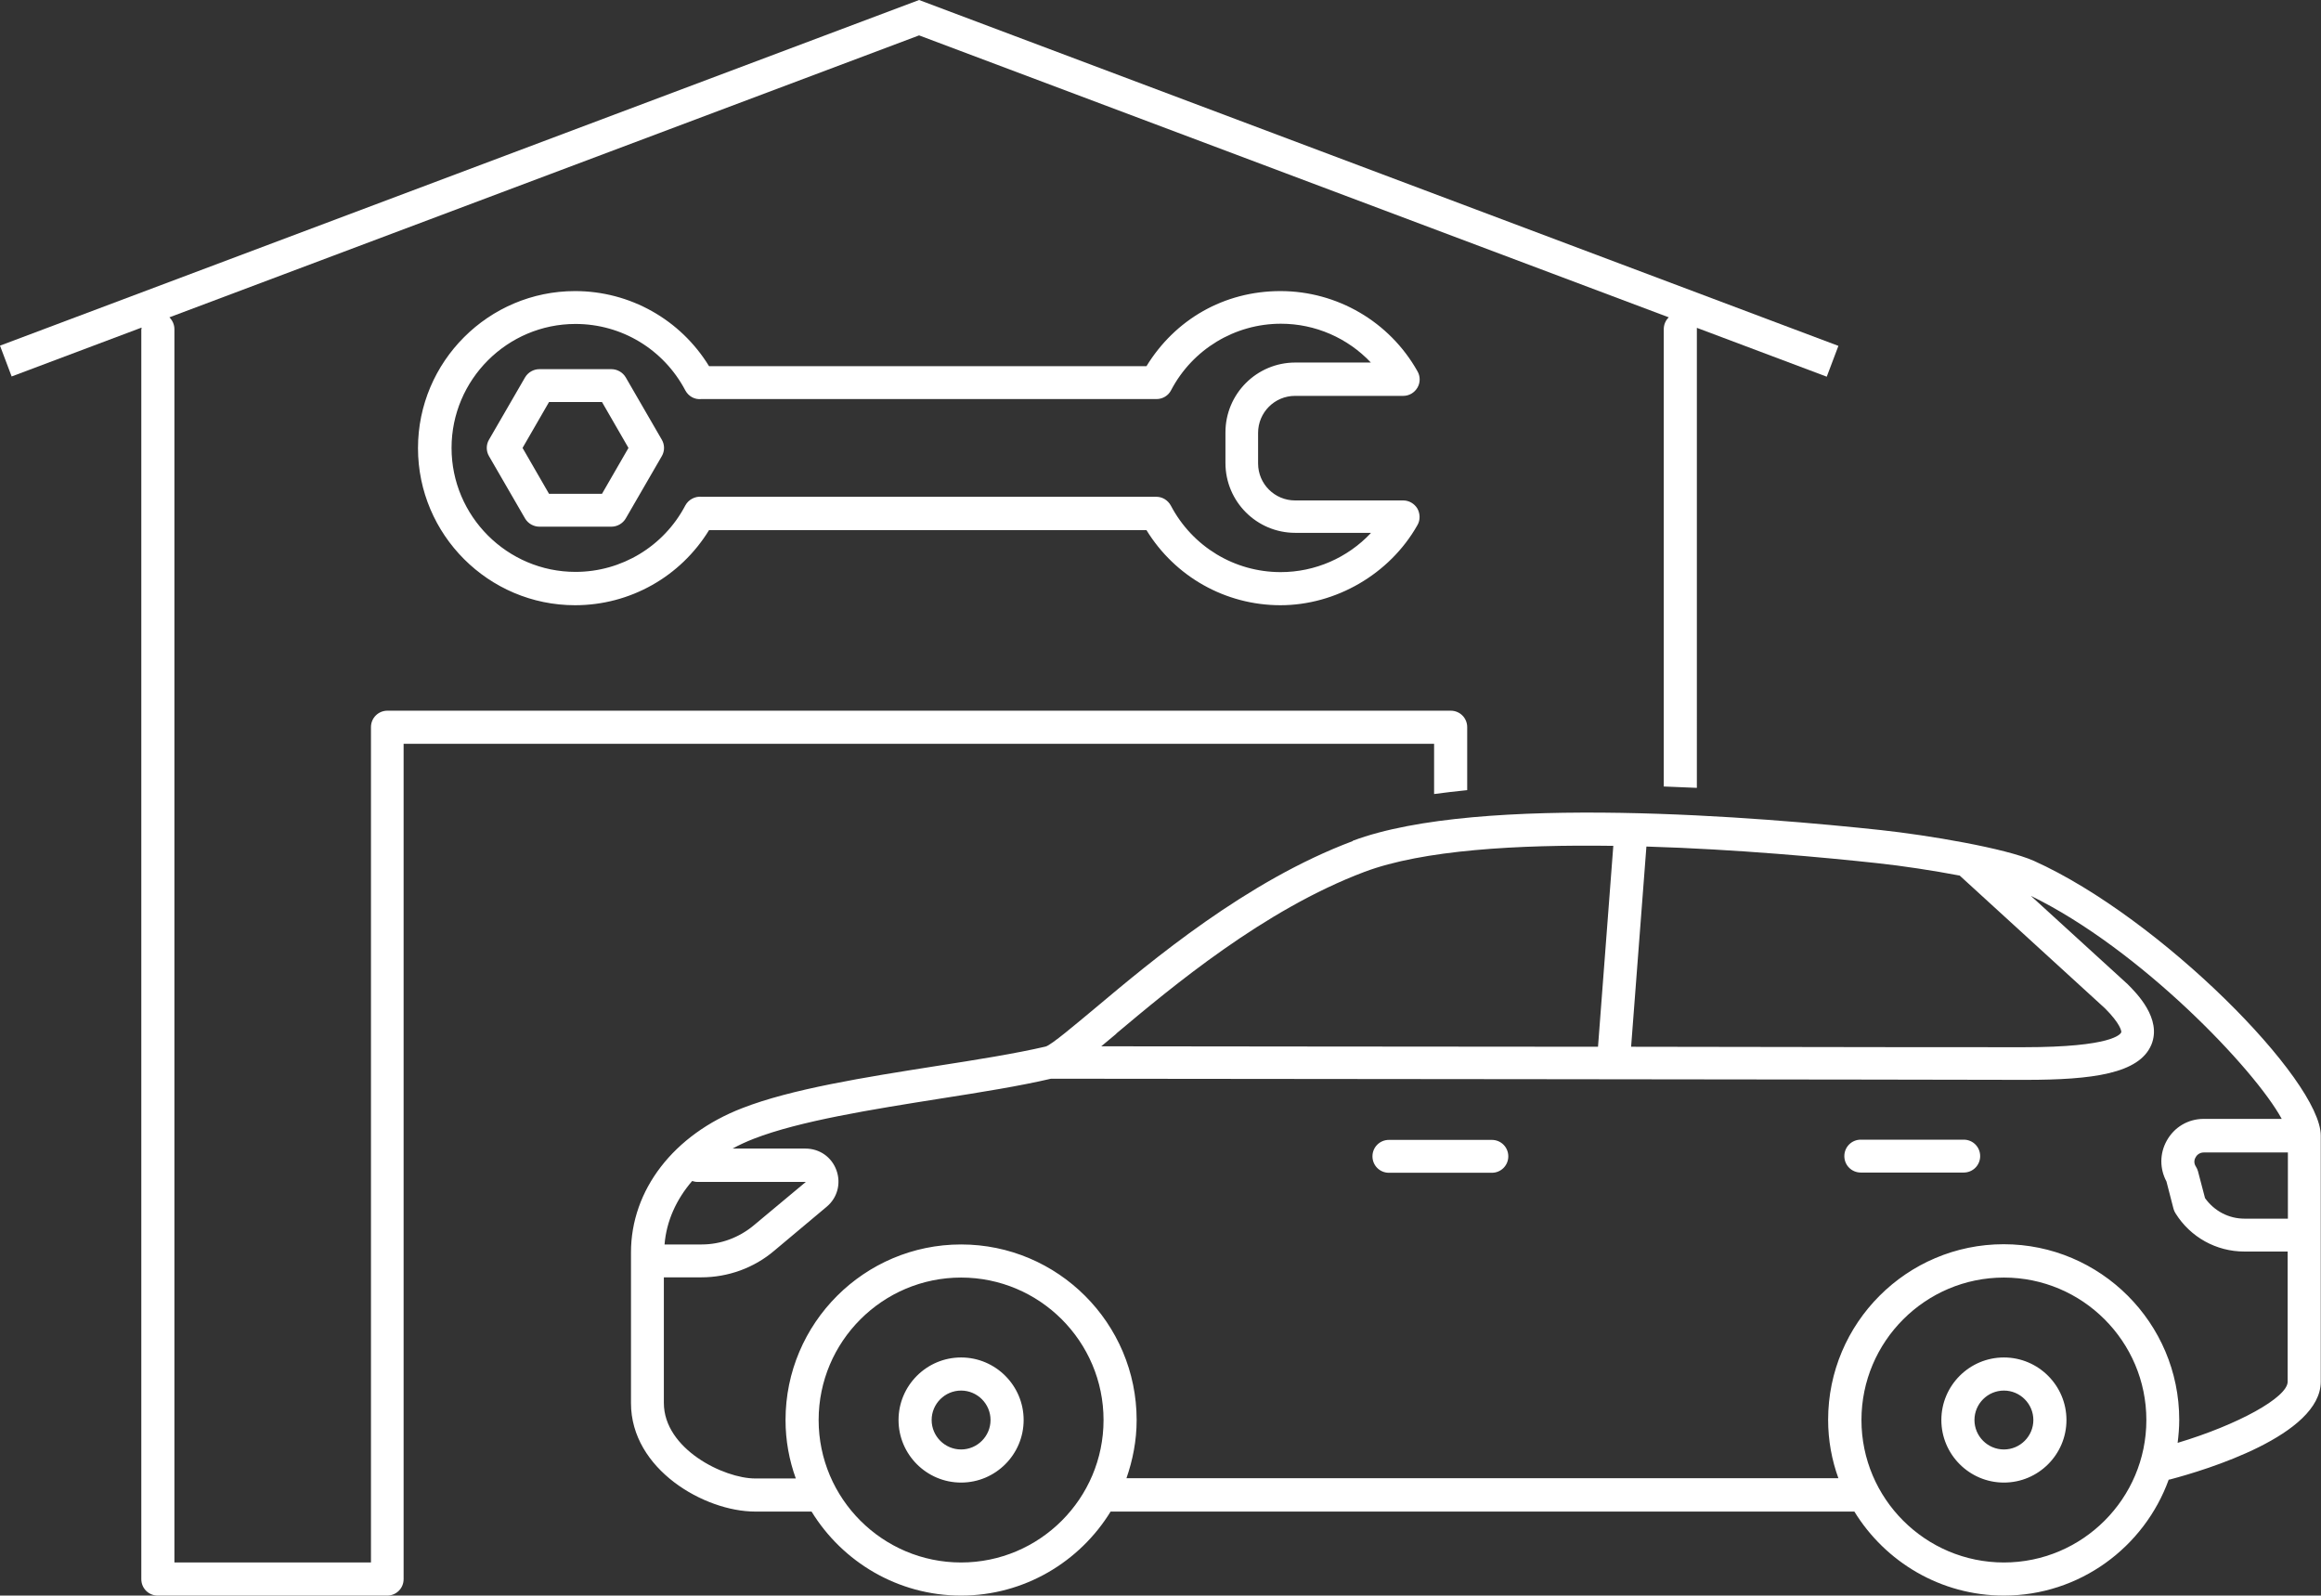
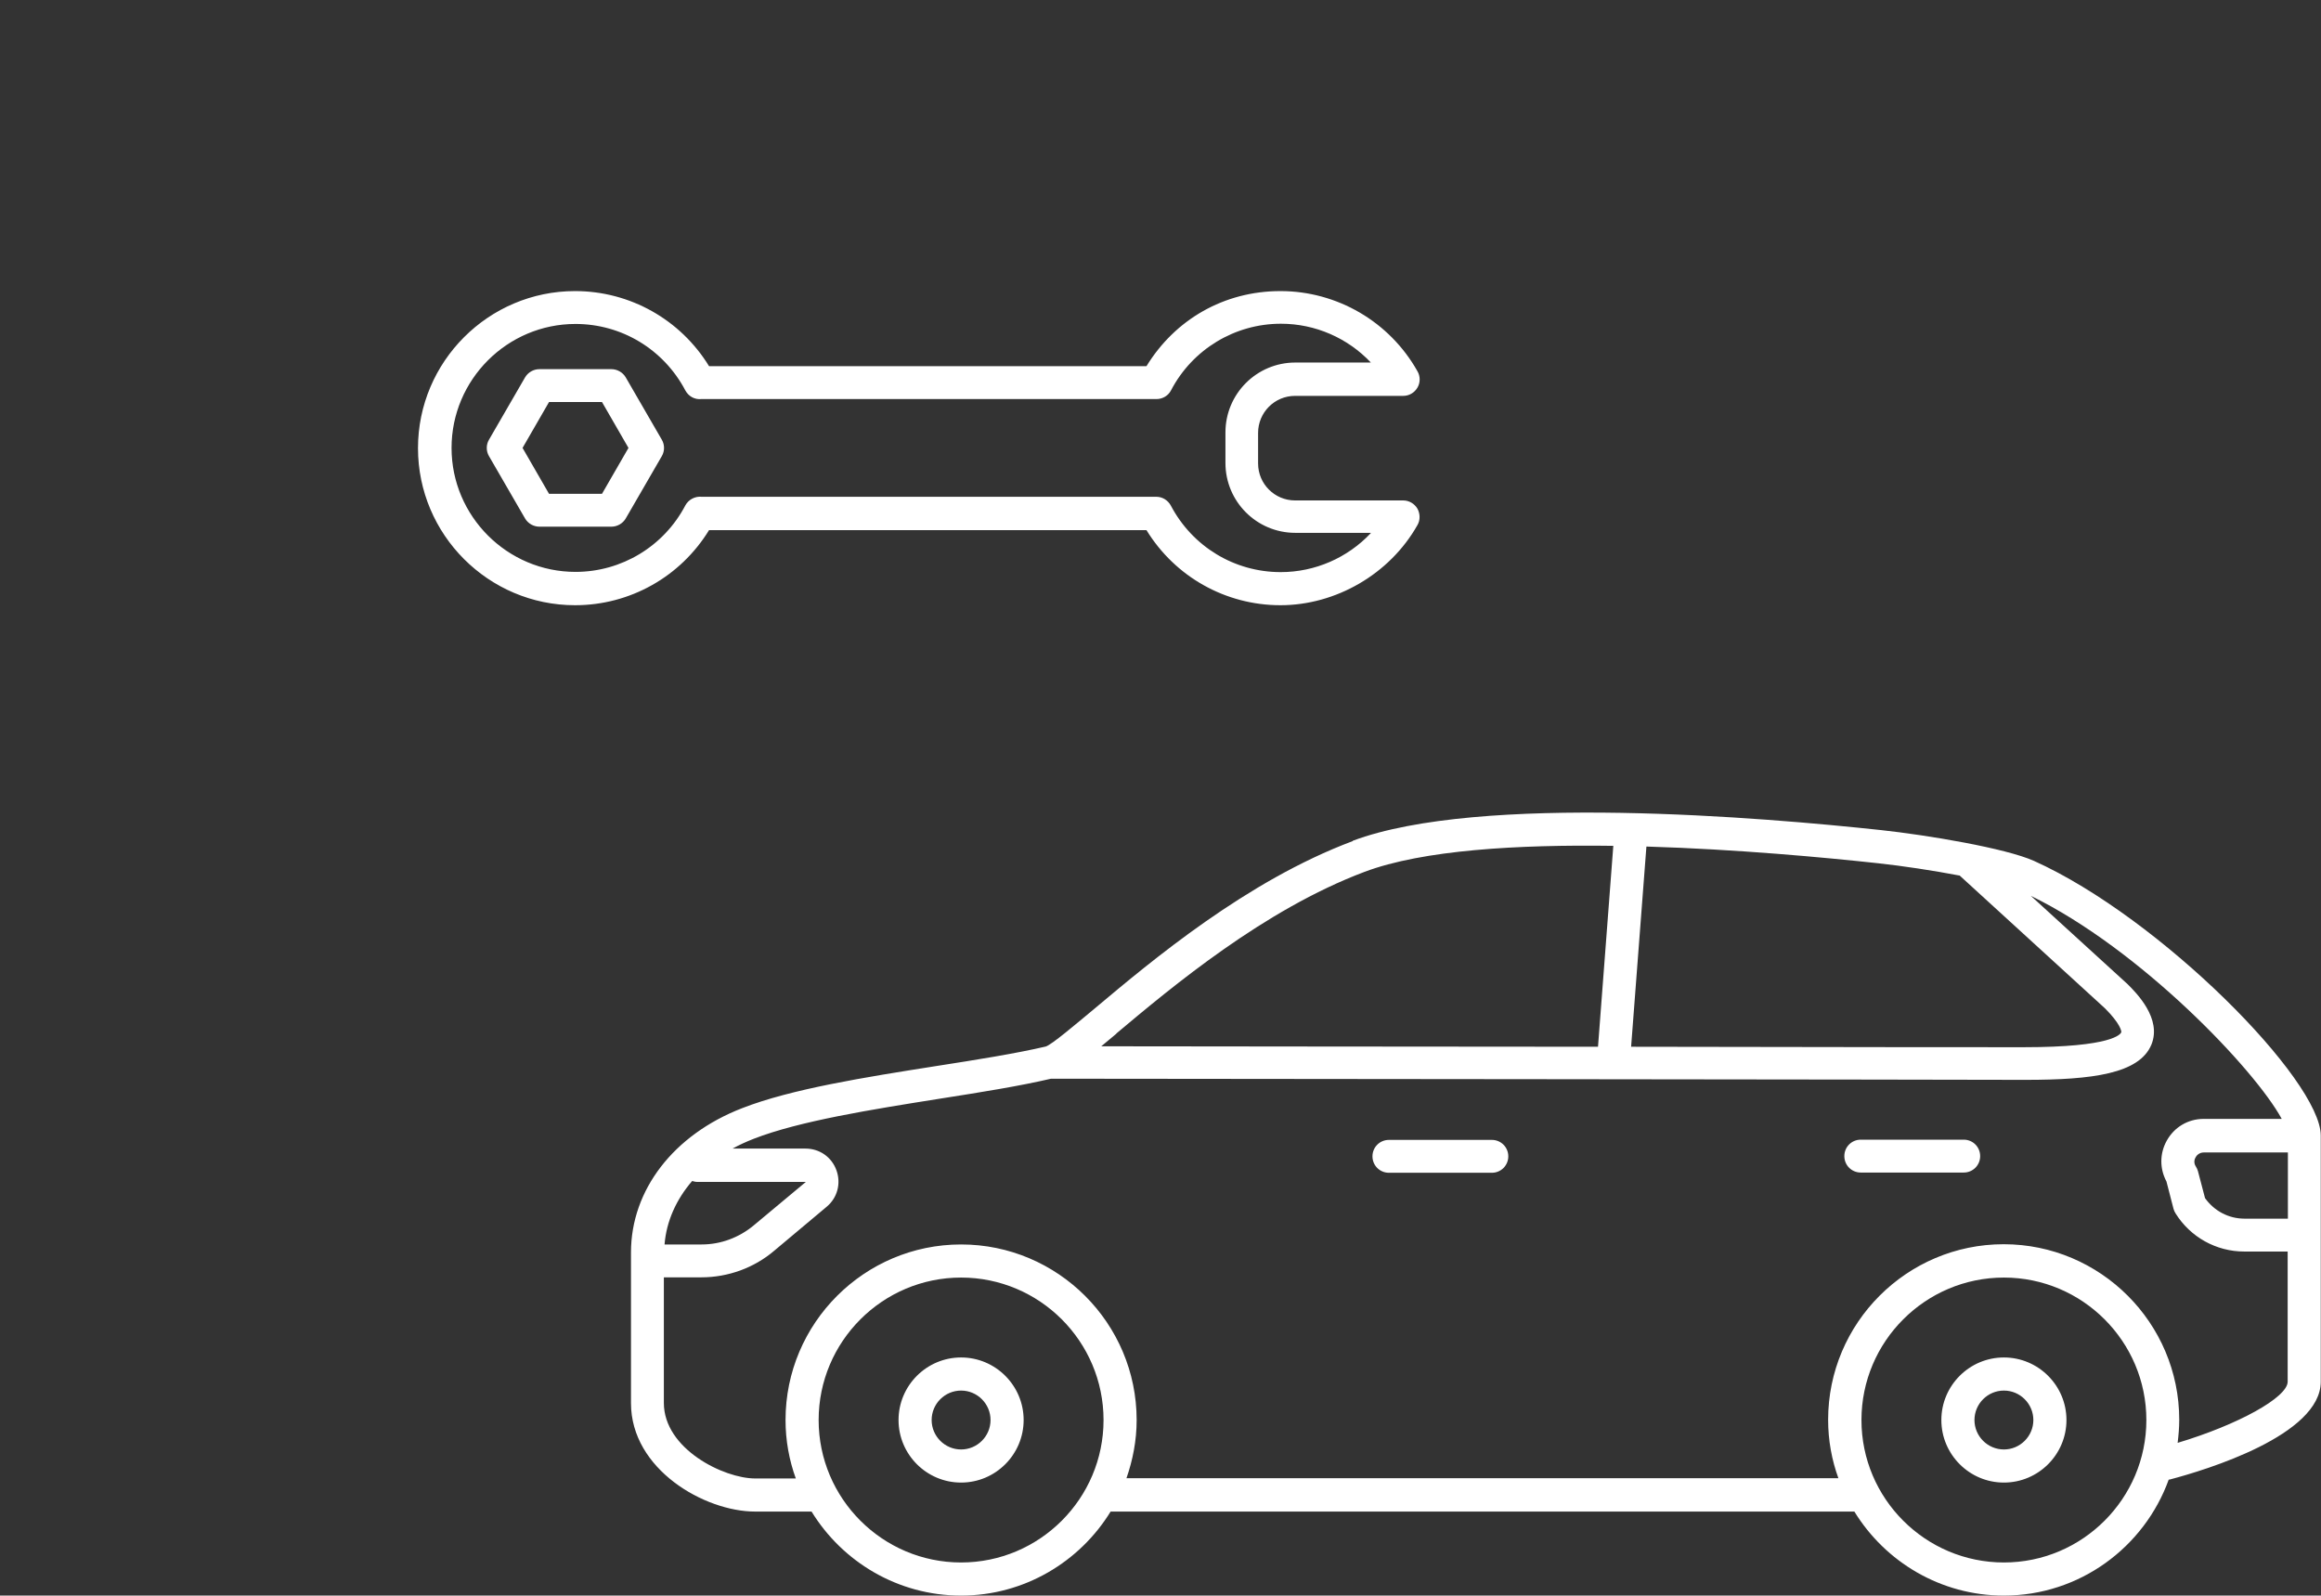
<svg xmlns="http://www.w3.org/2000/svg" id="_レイヤー_2" data-name="レイヤー 2" viewBox="0 0 101.67 69.89">
  <rect x="0" y="0" width="101.67" height="69.89" fill="#333333" stroke="none" />
  <defs>
    <style>
      .cls-1 {
        fill: #fff;
      }
    </style>
  </defs>
  <g id="_文字" data-name="文字">
    <g>
-       <path class="cls-1" d="M6.19,14.42v54.75c0,.4.32.72.72.72h10.05c.4,0,.72-.32.72-.72v-36.59h45.14v2.2c.46-.06.94-.12,1.45-.17v-2.76c0-.4-.32-.72-.72-.72H16.97c-.4,0-.72.32-.72.72v36.59H7.64V14.42c0-.21-.09-.39-.22-.52L40.26,1.55l32.84,12.35c-.14.13-.22.32-.22.52v20.03c.49.02.97.04,1.45.06V14.42s0-.04,0-.06l5.69,2.14.51-1.35L40.26,0,0,15.14l.51,1.35,5.69-2.14s0,.04,0,.06Z" />
      <path class="cls-1" d="M56.73,17.34h4.74c.26,0,.49-.14.62-.36.13-.22.13-.5,0-.72-1.22-2.17-3.52-3.51-6-3.51s-4.62,1.25-5.87,3.29h-19.16c-1.25-2.04-3.46-3.29-5.87-3.29-3.79,0-6.88,3.09-6.88,6.88s3.09,6.88,6.88,6.88c2.41,0,4.62-1.25,5.87-3.29h19.16c1.25,2.04,3.46,3.29,5.87,3.29s4.78-1.35,6-3.51c.13-.22.12-.5,0-.72-.13-.22-.37-.36-.62-.36h-4.74c-.89,0-1.62-.72-1.62-1.62v-1.34c0-.89.72-1.62,1.62-1.62ZM60.04,23.36c-1.01,1.07-2.43,1.7-3.94,1.7-2.02,0-3.86-1.11-4.81-2.91-.13-.24-.37-.39-.64-.39h-19.91c-.29-.03-.58.12-.72.38-.94,1.79-2.79,2.91-4.81,2.91-2.99,0-5.43-2.44-5.43-5.43s2.44-5.43,5.43-5.43c2.02,0,3.86,1.11,4.81,2.91.14.26.41.41.7.38h19.94c.27,0,.52-.15.64-.39.94-1.79,2.79-2.91,4.81-2.91,1.51,0,2.93.63,3.94,1.7h-3.31c-1.69,0-3.06,1.37-3.06,3.06v1.34c0,1.69,1.37,3.06,3.06,3.06h3.31ZM27.41,16.53c-.13-.22-.37-.36-.63-.36h-3.15c-.26,0-.5.14-.63.36l-1.58,2.73c-.13.22-.13.5,0,.72l1.58,2.73c.13.22.37.36.63.36h3.15c.26,0,.5-.14.63-.36l1.58-2.73c.13-.22.13-.5,0-.72l-1.58-2.73ZM24.05,21.63l-1.16-2.01,1.16-2.01h2.32l1.16,2.01-1.16,2.01h-2.32ZM59.26,36.84c-4.65,1.74-8.81,5.24-11.29,7.32-.89.74-1.89,1.59-2.16,1.68-1.33.31-3.03.58-4.83.86-3.11.49-6.32,1-8.47,1.84-3,1.16-4.87,3.58-4.87,6.32v6.6c0,2.9,3.22,4.75,5.44,4.75h2.47c1.35,2.2,3.78,3.68,6.55,3.68s5.2-1.48,6.55-3.68h32.58c1.35,2.2,3.78,3.68,6.55,3.68,3.32,0,6.15-2.12,7.22-5.08.02,0,.05,0,.07-.01,1.55-.41,6.59-1.93,6.59-4.28v-10.78c0-2.42-7.01-9.53-12.56-12.03-1.25-.56-4.67-1.13-6.7-1.35-5.11-.55-17.58-1.62-23.15.47ZM87.78,68.44c-3.44,0-6.24-2.8-6.24-6.24s2.8-6.24,6.24-6.24,6.24,2.8,6.24,6.24-2.8,6.24-6.24,6.24ZM100.22,53.38h-1.9c-.7,0-1.33-.34-1.73-.9l-.31-1.18c-.02-.07-.05-.14-.09-.2-.12-.18-.05-.35-.01-.41.03-.06.14-.21.36-.21h3.68v2.91ZM85.83,38.34l6.38,5.83c.66.66.73,1,.71,1.05-.03.07-.37.65-4.27.65-.49,0-8.35,0-17.2-.02l.67-8.77c3.98.12,7.82.48,10.13.73,1.11.12,2.42.32,3.58.54ZM48.9,45.27c2.42-2.03,6.46-5.42,10.87-7.08,2.55-.96,6.71-1.2,10.9-1.14l-.67,8.8c-8.53,0-17.64-.02-21.76-.02.2-.17.42-.35.66-.55ZM42.1,68.44c-3.44,0-6.24-2.8-6.24-6.24s2.8-6.24,6.24-6.24,6.24,2.8,6.24,6.24-2.8,6.24-6.24,6.24ZM30.32,51.73c.07.02.14.04.22.04h4.76s-2.29,1.91-2.29,1.91c-.64.53-1.44.83-2.27.83h-1.63c.08-1.01.51-1.97,1.21-2.78ZM49.34,64.76c.28-.8.45-1.66.45-2.56,0-4.24-3.45-7.69-7.69-7.69s-7.69,3.45-7.69,7.69c0,.9.16,1.76.45,2.56h-1.78c-1.37,0-4-1.29-4-3.31v-5.5h1.64c1.17,0,2.31-.41,3.2-1.17l2.29-1.92c.47-.39.64-1.02.43-1.6-.21-.58-.74-.95-1.36-.95h-3.19c.29-.16.6-.3.93-.43,2.01-.78,5.15-1.28,8.18-1.76,1.79-.28,3.47-.55,4.84-.87,1.93,0,41.47.04,42.59.05h.1c2.93,0,4.98-.27,5.51-1.54.47-1.14-.65-2.26-1.04-2.65l-4.24-3.87c4.8,2.34,9.81,7.6,10.99,9.77h-3.42c-.68,0-1.29.36-1.62.96-.31.56-.31,1.22-.01,1.78l.31,1.2c.02.07.05.14.09.2.65,1.04,1.78,1.67,3.01,1.67h1.9v5.7c0,.69-2.18,1.89-4.82,2.68.04-.33.07-.66.07-1.01,0-4.24-3.45-7.69-7.69-7.69s-7.69,3.45-7.69,7.69c0,.9.16,1.76.45,2.56h-31.19ZM42.1,64.94c1.51,0,2.74-1.23,2.74-2.74s-1.23-2.74-2.74-2.74-2.74,1.23-2.74,2.74,1.23,2.74,2.74,2.74ZM42.1,60.91c.71,0,1.29.58,1.29,1.29s-.58,1.29-1.29,1.29-1.29-.58-1.29-1.29.58-1.29,1.29-1.29ZM60.84,51.37c-.4,0-.72-.32-.72-.72s.32-.72.72-.72h4.51c.4,0,.72.32.72.72s-.32.72-.72.72h-4.51ZM80.79,50.64c0-.4.32-.72.72-.72h4.51c.4,0,.72.32.72.72s-.32.72-.72.72h-4.51c-.4,0-.72-.32-.72-.72ZM90.52,62.2c0-1.51-1.23-2.74-2.74-2.74s-2.74,1.23-2.74,2.74,1.23,2.74,2.74,2.74,2.74-1.23,2.74-2.74ZM87.78,60.91c.71,0,1.29.58,1.29,1.29s-.58,1.29-1.29,1.29-1.29-.58-1.29-1.29.58-1.29,1.29-1.29Z" />
    </g>
  </g>
</svg>